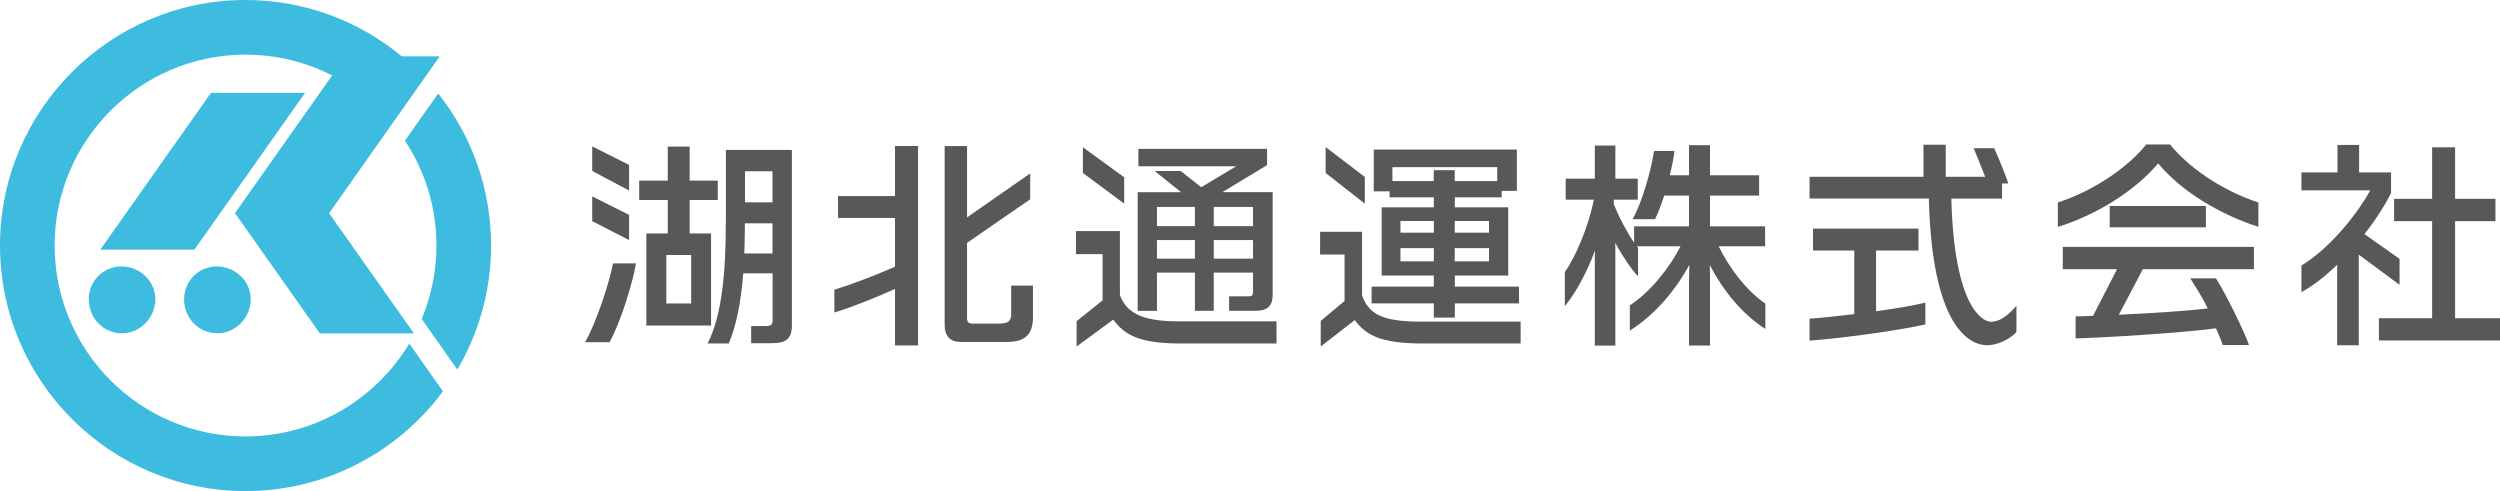
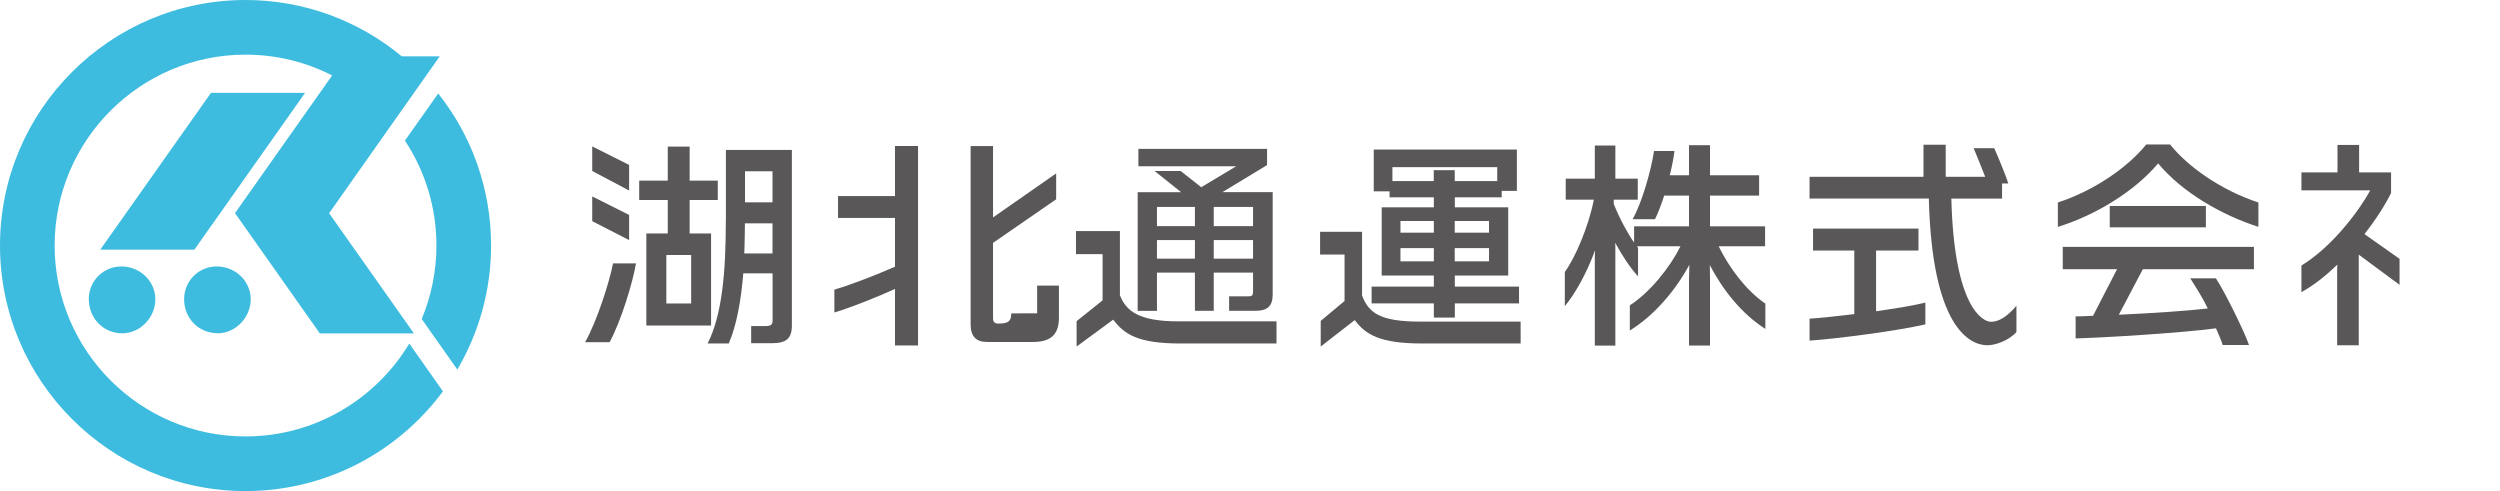
<svg xmlns="http://www.w3.org/2000/svg" id="_レイヤー_2" viewBox="0 0 280 54.99">
  <defs>
    <style>.cls-1{fill:#3ebcdf;}.cls-2{fill:#595757;}</style>
  </defs>
  <g id="_レイヤー_1-2">
    <g>
      <g>
        <polygon class="cls-2" points="70.46 18.47 66.33 16.4 66.33 19.15 70.46 21.34 70.46 18.47" />
        <polygon class="cls-2" points="70.46 24.07 66.33 22 66.33 24.77 70.46 26.89 70.46 24.07" />
        <path class="cls-2" d="M65.53,38.33h2.74c1.24-2.23,2.6-6.67,2.96-8.83h-2.57c-.39,2.04-1.79,6.45-3.13,8.83Z" />
        <path class="cls-2" d="M72.39,26.15v10.31h7.25v-10.31h-2.4v-3.75h3.15v-2.17h-3.15v-3.81h-2.45v3.81h-3.2v2.17h3.2v3.75h-2.4Zm5.02,2.41v5.43h-2.78v-5.43h2.78Z" />
        <path class="cls-2" d="M81.29,24.84c0,5.58-.41,10.45-2.04,13.63h2.37c.87-1.99,1.38-4.8,1.63-7.86h3.28v5.26c0,.46-.15,.65-.78,.65h-1.62v1.92h2.3c1.62,0,2.26-.51,2.26-1.99V16.79h-7.39v8.05Zm2.15-5.66h3.08v3.48h-3.08v-3.48Zm0,5.83h3.08v3.38h-3.16c.05-.97,.07-3.38,.07-3.38Z" />
-         <path class="cls-2" d="M113.26,35.1c0,.87-.32,1.14-1.43,1.14h-2.91c-.44,0-.61-.17-.61-.61v-8.43l7.07-4.88v-2.9l-7.07,4.93v-7.99h-2.51v19.98c0,1.33,.61,1.96,1.84,1.96h5.14c1.94,0,2.91-.78,2.91-2.72v-3.59h-2.44v3.1Z" />
+         <path class="cls-2" d="M113.26,35.1c0,.87-.32,1.14-1.43,1.14c-.44,0-.61-.17-.61-.61v-8.43l7.07-4.88v-2.9l-7.07,4.93v-7.99h-2.51v19.98c0,1.33,.61,1.96,1.84,1.96h5.14c1.94,0,2.91-.78,2.91-2.72v-3.59h-2.44v3.1Z" />
        <path class="cls-2" d="M100.24,21.96h-6.38v2.45h6.38v5.46c-2.01,.87-4.61,1.92-6.79,2.57v2.56c2.28-.7,4.85-1.77,6.79-2.64v6.33h2.58V16.35h-2.58v5.6Z" />
        <path class="cls-2" d="M129.58,30.53h4.25v4.28h2.11v-4.28h4.4v2.15c0,.39-.12,.51-.48,.51h-2.2v1.62h2.96c1.31,0,1.92-.51,1.92-1.82v-11.47h-5.63l5-3.03v-1.82h-14.41v1.95h10.96l-3.92,2.35-2.31-1.82h-2.92l2.98,2.38h-4.87v13.29h2.16v-4.28Zm6.36-7.35h4.4v2.15h-4.4v-2.15Zm0,3.71h4.4v2.08h-4.4v-2.08Zm-6.36-3.71h4.25v2.15h-4.25v-2.15Zm0,3.71h4.25v2.08h-4.25v-2.08Z" />
        <path class="cls-2" d="M125.43,33.08v-7.2h-4.92v2.58h2.98v5.18l-2.91,2.33v2.84l4.1-3.01c1.24,1.65,2.79,2.67,7.52,2.67h10.77v-2.48h-11.03c-4.34,0-5.82-1.14-6.5-2.91Z" />
-         <polygon class="cls-2" points="125.91 19.86 121.28 16.49 121.28 19.37 125.91 22.81 125.91 19.86" />
        <path class="cls-2" d="M243.05,16.18h-2.67c-1.99,2.47-5.7,5.12-9.9,6.5v2.73c4.1-1.26,8.54-3.91,11.23-7.11,2.72,3.27,7.11,5.78,11.23,7.11v-2.73c-4.2-1.38-7.93-4.03-9.89-6.5Z" />
        <rect class="cls-2" x="236.29" y="23.07" width="10.77" height="2.39" />
        <path class="cls-2" d="M231.02,30.15h6.09l-2.69,5.22c-1.5,.07-1.32,.06-1.95,.06v2.47c2.57-.05,11.88-.6,15.72-1.13,.34,.78,.63,1.43,.75,1.87h2.95c-.53-1.53-2.69-5.92-3.71-7.47h-2.87c.49,.82,1.26,1.92,1.96,3.38-2.6,.29-6.25,.53-9.96,.7l2.69-5.1h12.44v-2.5h-21.41v2.5Z" />
-         <polygon class="cls-2" points="152.86 19.82 148.47 16.47 148.47 19.37 152.86 22.81 152.86 19.82" />
        <path class="cls-2" d="M160.59,35.57h2.35v-1.59h7.19v-1.88h-7.19v-1.24h5.98v-7.64h-5.98v-1.12h5.25v-.72h1.7v-4.63h-16.03v4.68h1.77v.67h4.96v1.12h-5.84v7.64h5.84v1.24h-6.97v1.88h6.97v1.59Zm6.18-6.3h-3.84v-1.48h3.84v1.48Zm0-4.52v1.31h-3.84v-1.31h3.84Zm-10.82-4.47v-1.56h11.74v1.56h-4.76v-1.22h-2.35v1.22h-4.64Zm.9,4.47h3.74v1.31h-3.74v-1.31Zm0,4.52v-1.48h3.74v1.48h-3.74Z" />
        <path class="cls-2" d="M160.77,36.02h-1.72c-4.51,0-5.77-.99-6.5-2.93v-7.13h-4.7v2.55h2.74v5.2l-2.67,2.23v2.87l3.81-2.96c1.24,1.65,2.84,2.62,7.59,2.62h10.99v-2.45h-9.53Z" />
        <path class="cls-2" d="M192.49,27.58h5.2v-2.23h-6.17v-3.44h5.5v-2.28h-5.5v-3.37h-2.35v3.37h-2.16c.24-.95,.44-1.92,.53-2.72h-2.29c-.32,2.18-1.36,5.82-2.4,7.64h2.51c.33-.65,.69-1.61,1.03-2.64h2.78v3.44h-6.15v1.82c-.73-1.04-1.6-2.64-2.28-4.32v-.49h2.69v-2.35h-2.51v-3.71h-2.3v3.71h-3.26v2.35h3.15c-.6,3.07-2.11,6.54-3.25,8.1v3.83c1.18-1.43,2.44-3.68,3.39-6.26l-.03,.64v10.04h2.3v-11.11l-.02-.41c.86,1.58,1.77,2.91,2.56,3.76v-3.2s-.07-.1-.12-.17h4.88c-1.2,2.39-3.41,5.15-5.68,6.62v2.82c2.75-1.7,5.12-4.49,6.67-7.37l-.04,1.43v7.62h2.35v-7.66l-.02-1.35c1.45,2.78,3.54,5.43,6.22,7.15v-2.84c-2.15-1.45-4.07-4.04-5.22-6.4Z" />
        <path class="cls-2" d="M210.13,28.06h4.74v-2.46h-11.81v2.46h4.62v7.12c-1.97,.23-3.83,.44-5.01,.51v2.46c2.86-.19,9.73-1.07,12.97-1.82v-2.44c-1.3,.33-3.35,.66-5.52,.97v-6.81Z" />
        <path class="cls-2" d="M223,36.04c-.96,0-4.14-1.65-4.45-13.8h5.68v-1.69h.7c-.19-.68-1.24-3.23-1.58-3.95h-2.3c.24,.53,.87,2.16,1.29,3.2h-4.42v-3.59h-2.49v3.59h-12.76v2.44h13.36c.35,14.36,4.54,16.43,6.56,16.43,.82,0,2.32-.46,3.25-1.48v-2.94c-1.09,1.26-1.99,1.79-2.84,1.79Z" />
-         <polygon class="cls-2" points="274.97 35.64 274.97 24.77 279.49 24.77 279.49 22.27 274.97 22.27 274.97 16.5 272.4 16.5 272.4 22.27 268.14 22.27 268.14 24.77 272.4 24.77 272.4 35.64 266.44 35.64 266.44 38.13 280 38.13 280 35.64 274.97 35.64" />
        <path class="cls-2" d="M268.75,28.99l-3.93-2.77c1.39-1.77,2.42-3.45,2.98-4.61v-2.3h-3.58v-3.08h-2.42v3.08h-4.04v2.01h7.71c-1.09,1.99-4.03,6.16-7.71,8.42v2.98c1.45-.8,2.8-1.9,4.02-3.08l-.02,.54v8.49h2.42v-10.15l4.57,3.38v-2.91Z" />
      </g>
      <g>
        <polygon class="cls-1" points="24.66 23.87 24.66 23.87 34.17 10.4 25.28 10.4 23.63 10.4 11.23 27.96 21.77 27.96 24.66 23.87" />
        <path class="cls-1" d="M9.95,33.52c0,2.12,1.6,3.78,3.69,3.81,2.01,.03,3.74-1.72,3.76-3.78,.01-2.04-1.69-3.7-3.8-3.71-2.03,0-3.65,1.62-3.66,3.67Z" />
        <path class="cls-1" d="M24.32,37.33c2.01,.03,3.74-1.72,3.76-3.78,.02-2.04-1.69-3.7-3.8-3.71-2.03,0-3.65,1.62-3.66,3.67,0,2.12,1.6,3.78,3.69,3.81Z" />
        <path class="cls-1" d="M49.08,10.47l-3.73,5.28c2.23,3.37,3.53,7.41,3.53,11.74,0,2.92-.59,5.7-1.65,8.24l3.99,5.66c2.4-4.08,3.78-8.83,3.78-13.9,0-6.42-2.21-12.34-5.92-17.02Z" />
        <path class="cls-1" d="M27.5,48.88c-11.79,0-21.38-9.59-21.38-21.38S15.71,6.12,27.5,6.12c3.49,0,6.79,.84,9.7,2.33l-10.88,15.42,6.61,9.37,2.89,4.1h10.54l-9.5-13.46L49.25,6.31h-7.77s3.52,0,3.52,0C40.24,2.37,34.14,0,27.5,0,12.34,0,0,12.34,0,27.5s12.34,27.5,27.5,27.5c9.05,0,17.1-4.4,22.11-11.17l-3.77-5.35c-3.74,6.22-10.56,10.4-18.34,10.4Z" />
      </g>
    </g>
  </g>
</svg>